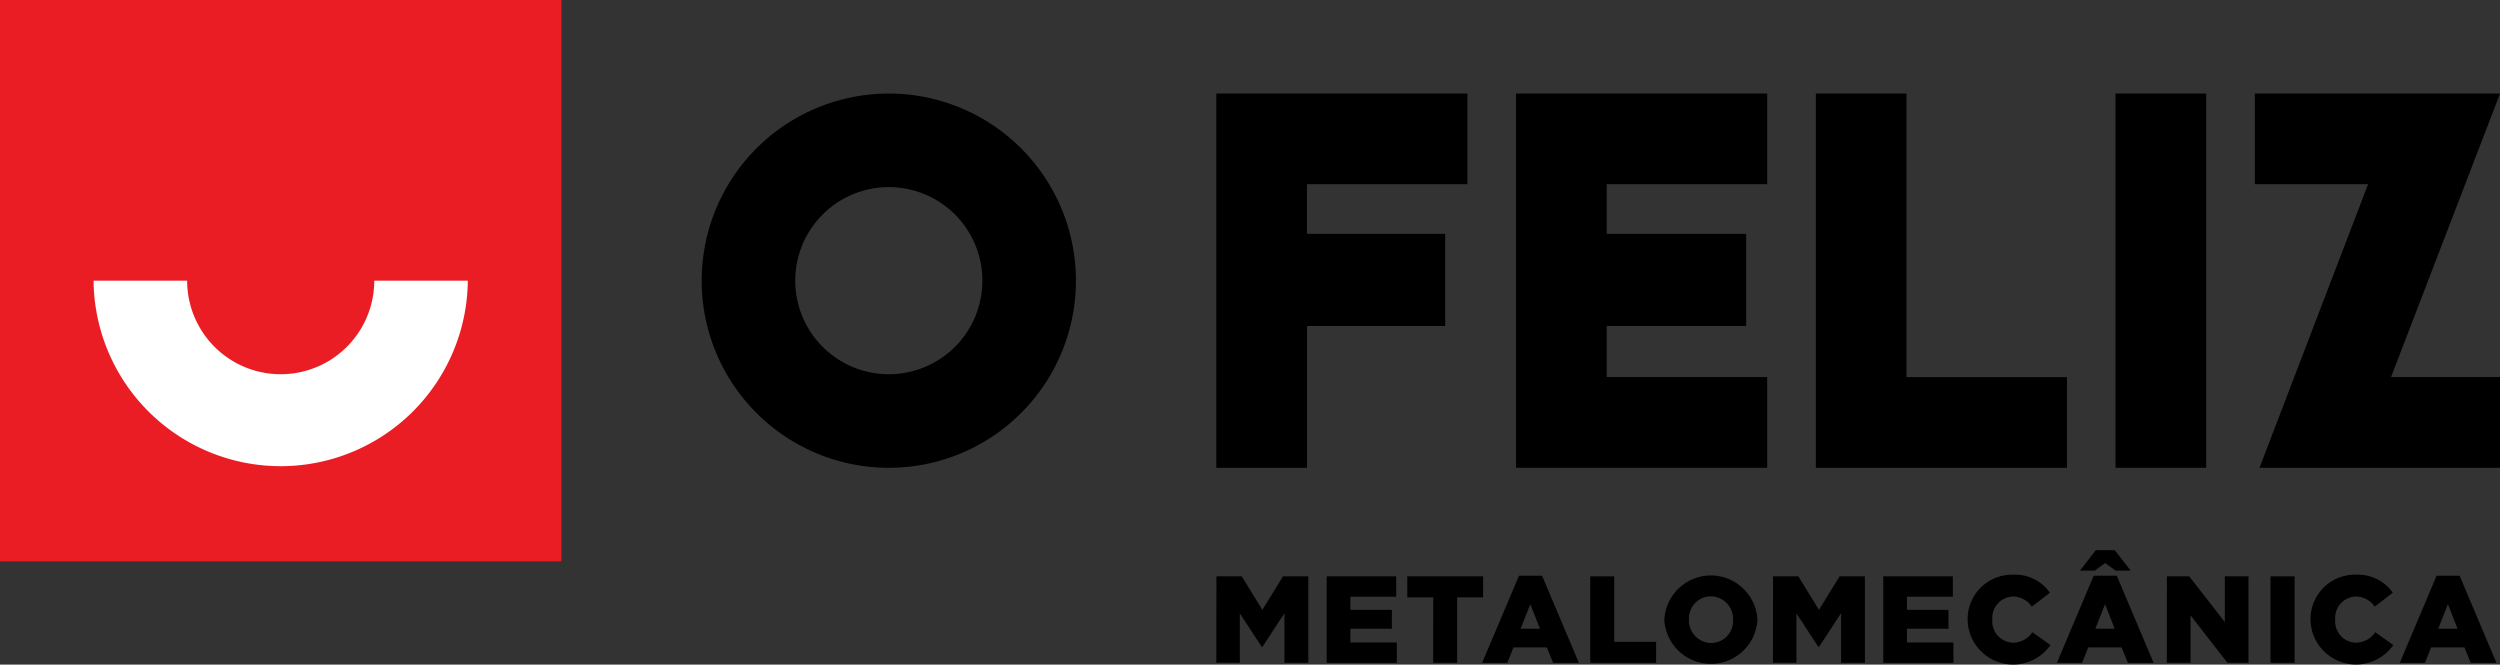
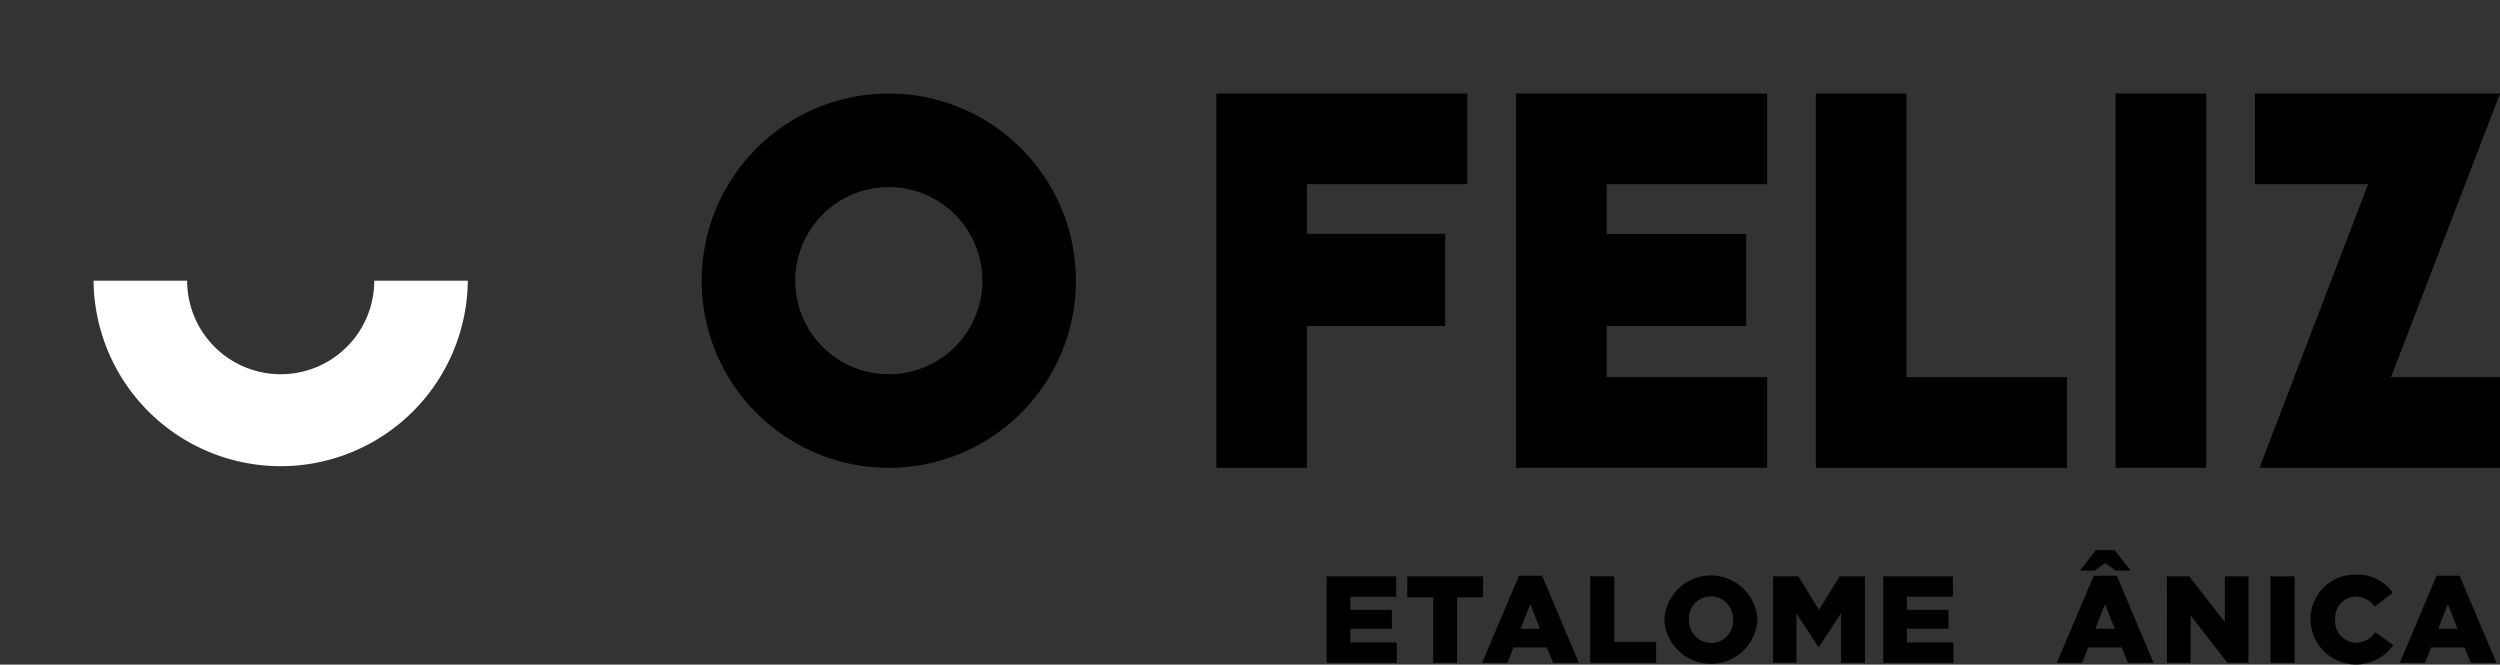
<svg xmlns="http://www.w3.org/2000/svg" width="180" height="47.849" viewBox="0 0 180 47.849">
  <rect x="0" y="0" width="180" height="47.849" fill="#333333" stroke="none" />
  <defs>
    <clipPath id="clip-path">
      <rect id="Rectangle_1276" data-name="Rectangle 1276" width="180" height="47.848" fill="none" />
    </clipPath>
  </defs>
  <g id="Group_4175" data-name="Group 4175" transform="translate(0 0)">
-     <rect id="Rectangle_1273" data-name="Rectangle 1273" width="40.418" height="40.418" transform="translate(0 -0.001)" fill="#eb1d24" />
    <g id="Group_4174" data-name="Group 4174" transform="translate(0 0)">
      <g id="Group_4173" data-name="Group 4173" clip-path="url(#clip-path)">
        <path id="Path_2659" data-name="Path 2659" d="M29.758,28.642a6.736,6.736,0,1,1-13.473,0H9.548a13.473,13.473,0,0,0,26.945,0Z" transform="translate(-2.811 -8.434)" fill="#fff" />
        <rect id="Rectangle_1274" data-name="Rectangle 1274" width="6.53" height="26.945" transform="translate(152.317 6.736)" />
        <path id="Path_2660" data-name="Path 2660" d="M142.2,9.547v6.525H130.648v3.579H140.6v6.634h-9.949V36.492h-6.53V9.547Z" transform="translate(-36.546 -2.811)" />
        <path id="Path_2661" data-name="Path 2661" d="M161.236,29.961H172.79v6.531H154.706V9.547H172.79v6.525H161.236v3.579h10.04v6.633h-10.04Z" transform="translate(-45.552 -2.812)" />
        <path id="Path_2662" data-name="Path 2662" d="M185.3,9.547h6.526V29.964h11.555v6.529H185.3Z" transform="translate(-54.559 -2.811)" />
        <path id="Path_2663" data-name="Path 2663" d="M239.907,29.961h7.844v6.531H230.435l7.82-20.42H230.1V9.547h17.654Z" transform="translate(-67.751 -2.812)" />
        <path id="Path_2664" data-name="Path 2664" d="M85.079,29.756a6.737,6.737,0,1,1,6.737-6.737,6.736,6.736,0,0,1-6.737,6.737m0-20.209A13.473,13.473,0,1,0,98.551,23.02,13.473,13.473,0,0,0,85.079,9.547" transform="translate(-21.084 -2.811)" />
-         <path id="Path_2665" data-name="Path 2665" d="M124.132,58.817h1.823l1.485,2.41,1.485-2.41h1.823v6.225h-1.717V61.468L127.44,63.9H127.4l-1.583-2.419v3.557h-1.691Z" transform="translate(-36.55 -17.319)" />
        <path id="Path_2666" data-name="Path 2666" d="M135.383,58.817h5.007v1.468h-3.3v.943h2.988v1.36h-2.988v.987h3.344v1.468h-5.051Z" transform="translate(-39.863 -17.319)" />
        <path id="Path_2667" data-name="Path 2667" d="M145.478,60.329h-1.867V58.817h5.46v1.512H147.2v4.713h-1.725Z" transform="translate(-42.286 -17.319)" />
        <path id="Path_2668" data-name="Path 2668" d="M153.9,58.755h1.663l2.65,6.27H156.36l-.454-1.112h-2.4l-.445,1.112h-1.814Zm1.512,3.815-.694-1.77-.7,1.77Z" transform="translate(-44.534 -17.3)" />
        <path id="Path_2669" data-name="Path 2669" d="M162.284,58.817h1.725v4.713h3.015v1.512h-4.74Z" transform="translate(-47.784 -17.319)" />
        <path id="Path_2670" data-name="Path 2670" d="M169.844,61.9v-.018a3.355,3.355,0,0,1,6.7-.018v.018a3.355,3.355,0,0,1-6.7.018m4.945,0v-.018a1.618,1.618,0,0,0-1.6-1.681,1.586,1.586,0,0,0-1.573,1.663v.018a1.616,1.616,0,0,0,1.592,1.681,1.589,1.589,0,0,0,1.583-1.663" transform="translate(-50.01 -17.267)" />
        <path id="Path_2671" data-name="Path 2671" d="M180.932,58.817h1.823l1.484,2.41,1.485-2.41h1.823v6.225h-1.717V61.468L184.24,63.9H184.2l-1.583-2.419v3.557h-1.69Z" transform="translate(-53.274 -17.319)" />
        <path id="Path_2672" data-name="Path 2672" d="M192.184,58.817h5.007v1.468h-3.3v.943h2.987v1.36h-2.987v.987h3.344v1.468h-5.051Z" transform="translate(-56.588 -17.319)" />
-         <path id="Path_2673" data-name="Path 2673" d="M200.79,61.9v-.018a3.2,3.2,0,0,1,3.282-3.237,3.05,3.05,0,0,1,2.642,1.3l-1.3,1a1.666,1.666,0,0,0-1.36-.729,1.54,1.54,0,0,0-1.485,1.645v.018a1.54,1.54,0,0,0,1.485,1.663,1.7,1.7,0,0,0,1.4-.756l1.3.924A3.277,3.277,0,0,1,200.79,61.9" transform="translate(-59.121 -17.267)" />
        <path id="Path_2674" data-name="Path 2674" d="M212.549,57.987h1.664l2.65,6.27h-1.85l-.454-1.112h-2.4l-.445,1.112H209.9Zm.152-1.841h1.369l1.138,1.467h-1.084l-.747-.543-.747.543h-1.067Zm1.36,5.656-.693-1.77-.7,1.77Z" transform="translate(-61.804 -16.532)" />
        <path id="Path_2675" data-name="Path 2675" d="M221.126,58.817h1.609l2.561,3.291V58.817H227v6.225h-1.512l-2.659-3.415v3.415h-1.707Z" transform="translate(-65.109 -17.319)" />
        <rect id="Rectangle_1275" data-name="Rectangle 1275" width="1.734" height="6.225" transform="translate(163.476 41.499)" />
        <path id="Path_2676" data-name="Path 2676" d="M235.78,61.9v-.018a3.2,3.2,0,0,1,3.281-3.237,3.049,3.049,0,0,1,2.642,1.3l-1.3,1a1.667,1.667,0,0,0-1.361-.729,1.539,1.539,0,0,0-1.484,1.645v.018a1.54,1.54,0,0,0,1.484,1.663,1.7,1.7,0,0,0,1.4-.756l1.3.924A3.277,3.277,0,0,1,235.78,61.9" transform="translate(-69.424 -17.267)" />
        <path id="Path_2677" data-name="Path 2677" d="M247.539,58.755H249.2l2.65,6.27H250l-.454-1.112h-2.4l-.444,1.112H244.89Zm1.512,3.815-.694-1.77-.7,1.77Z" transform="translate(-72.106 -17.3)" />
      </g>
    </g>
  </g>
</svg>